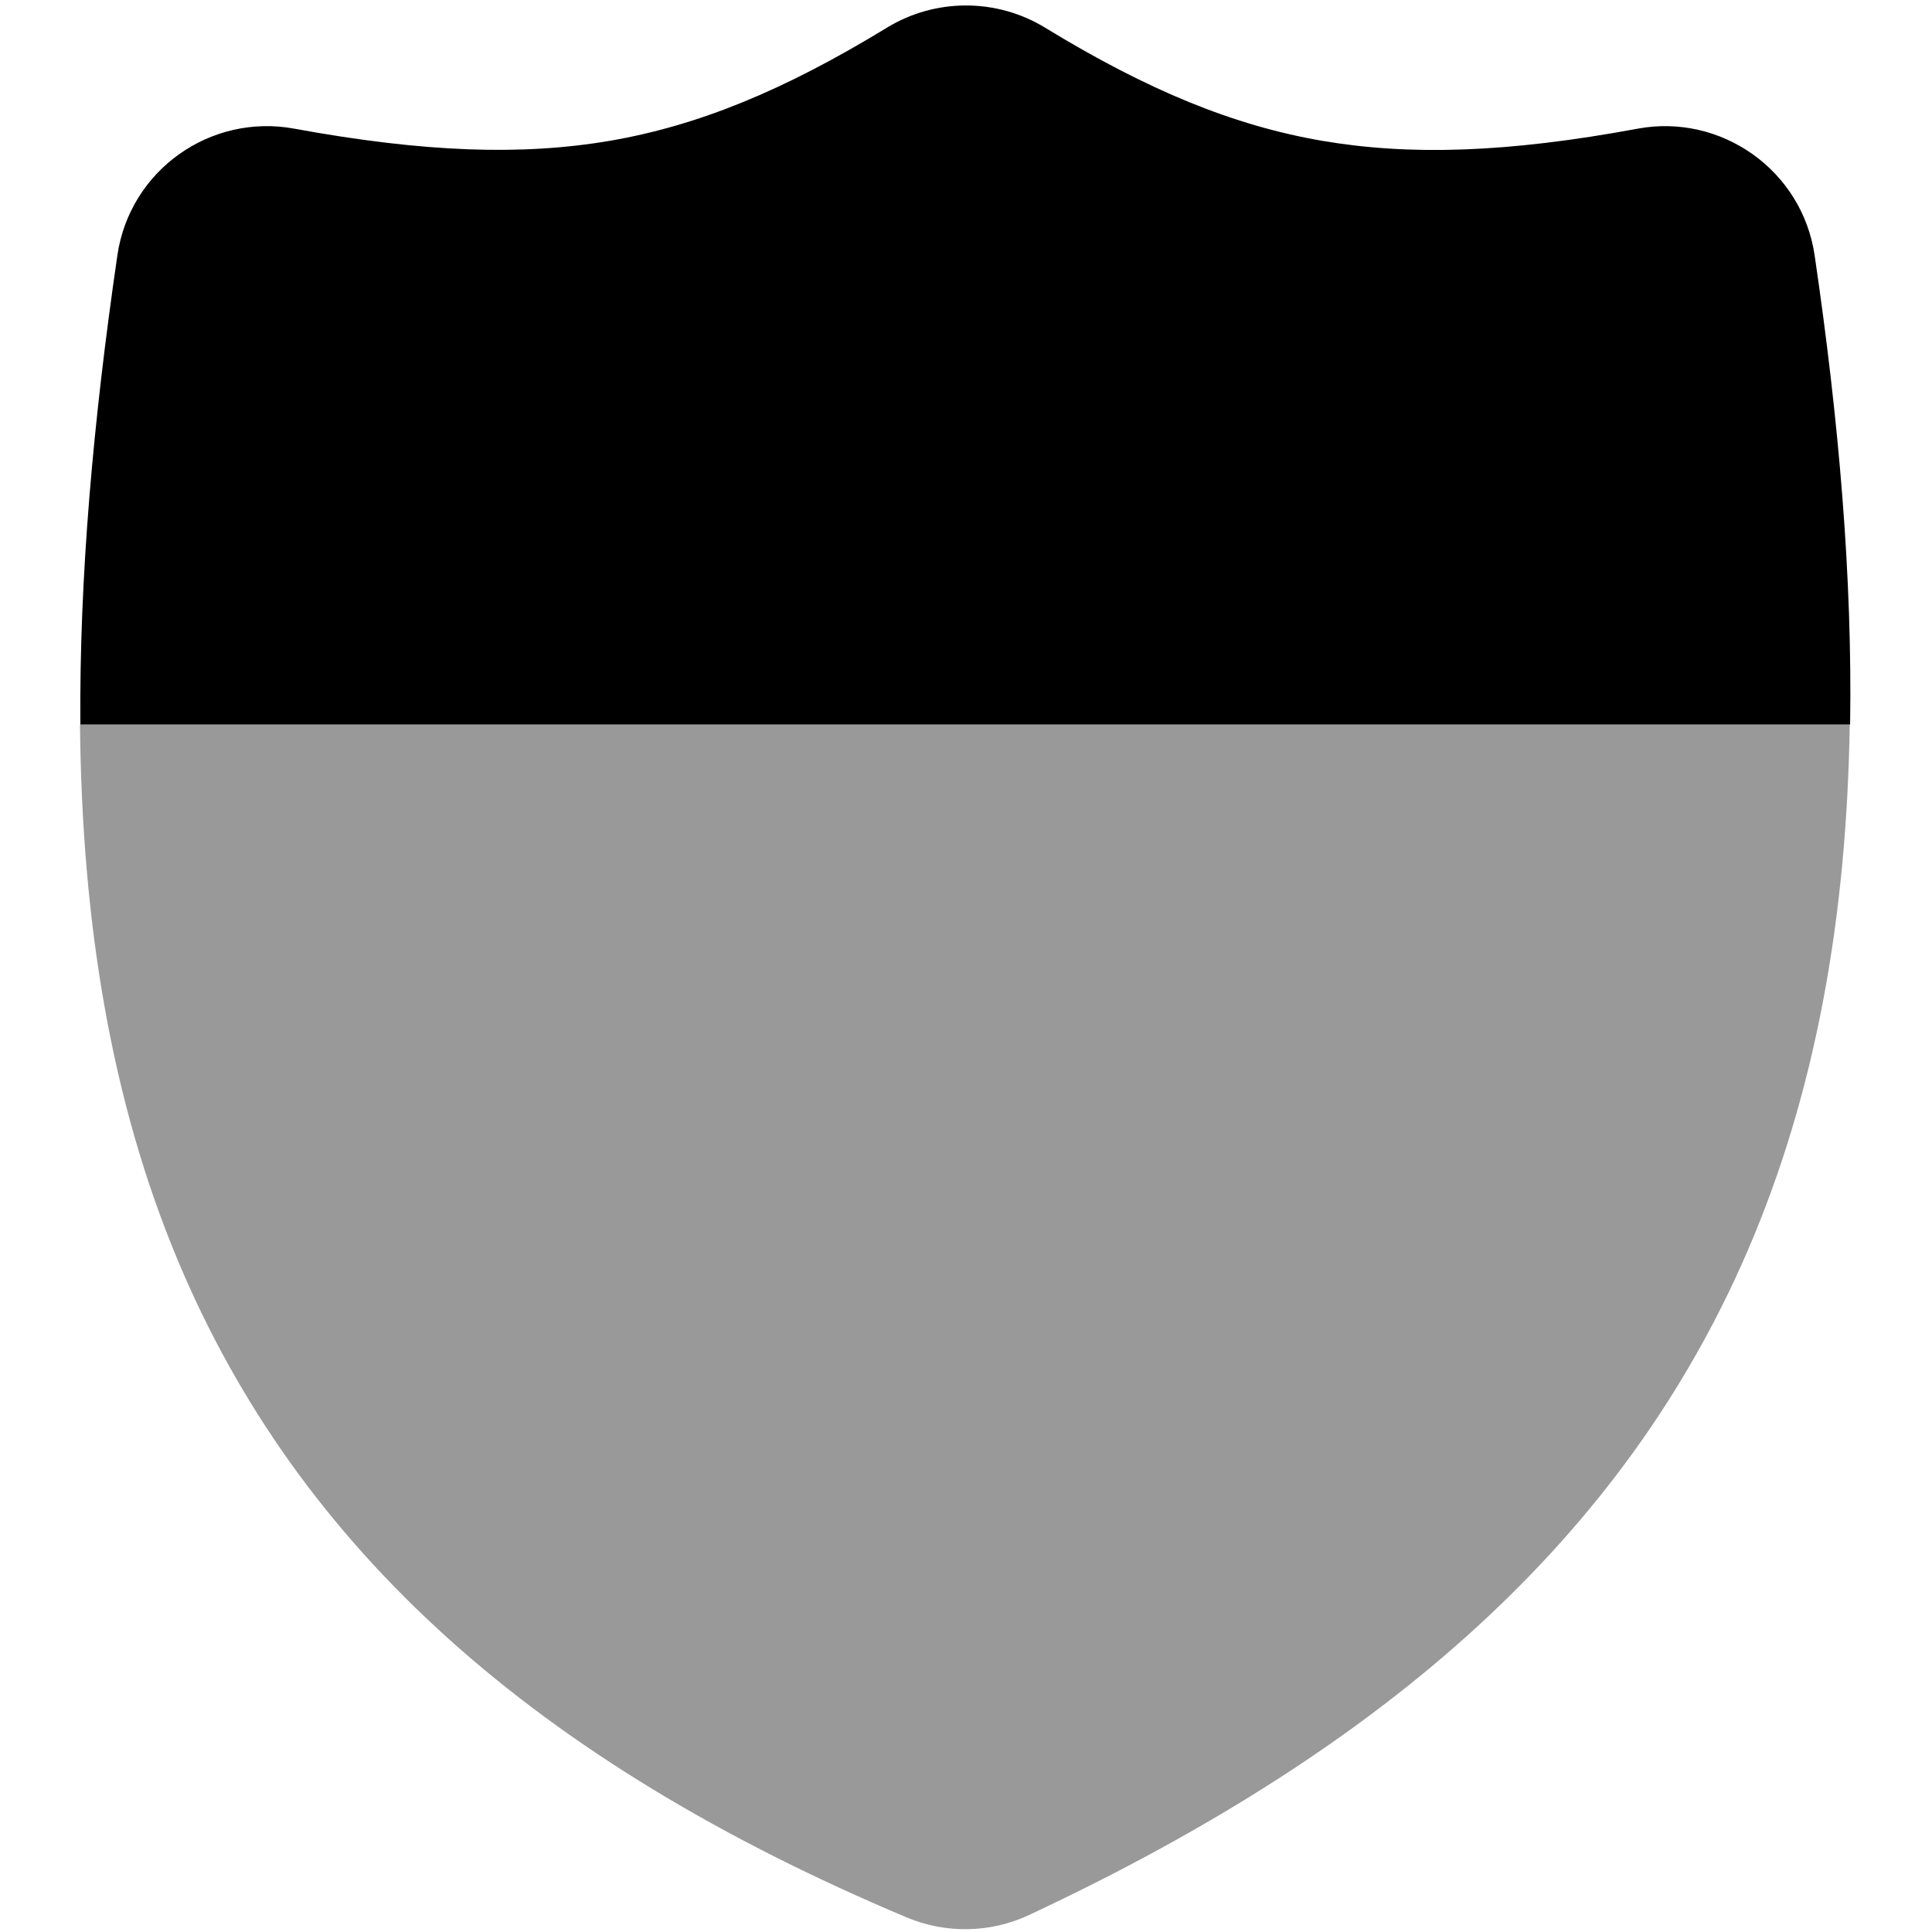
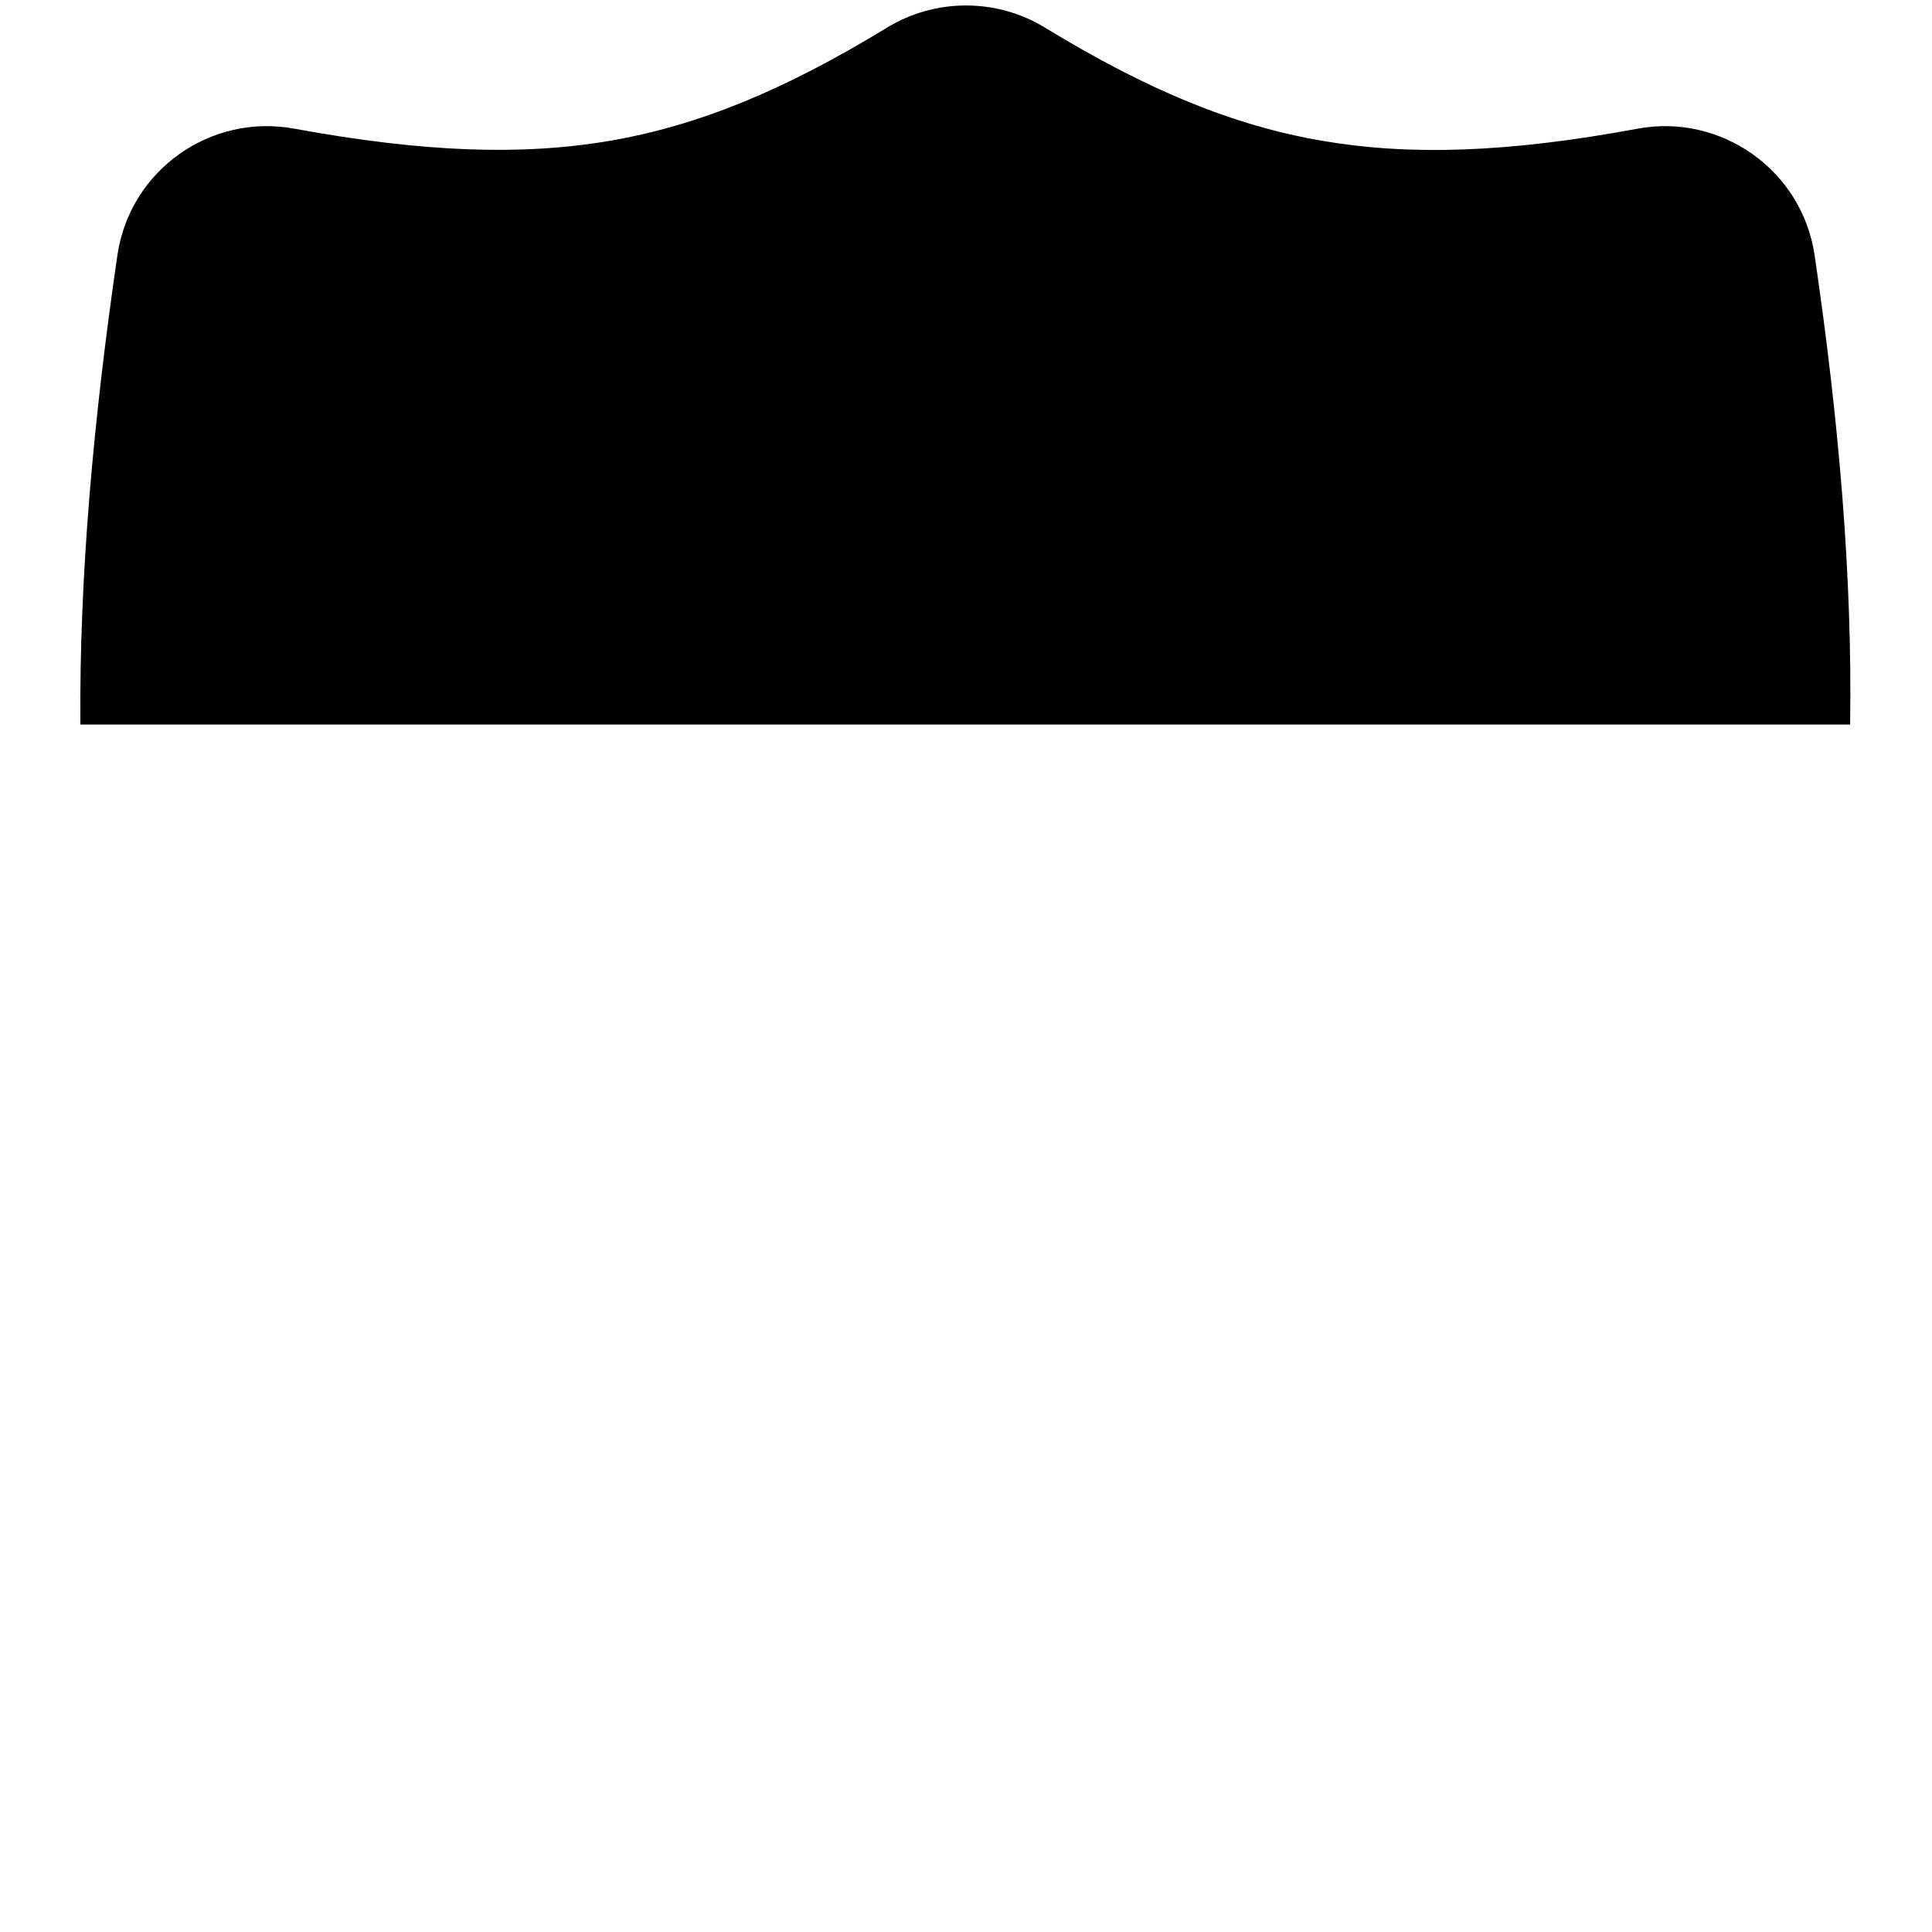
<svg xmlns="http://www.w3.org/2000/svg" viewBox="0 0 512 512">
-   <path class="fa-secondary" style="fill:inherit;opacity:.4;" d="M21.2 192l469 0c-.8 51.2-9 97.7-27.2 139.8c-32.5 75.1-94.6 130.9-190.3 175.7c-10.2 4.8-22.1 5-32.5 .6c-98.4-41.4-161-97.6-193-173.9C29.3 291.5 21.7 244 21.2 192z" />
  <path class="fa-primary" style="fill:inherit;opacity:1;" d="M235.1 7.3c12.8-7.8 29-7.8 41.8 0c27.5 16.8 50.2 26 73.4 30c23.3 4 49.2 3.2 83.7-3.2c22.1-4.1 43.6 11 46.9 33.6c6.5 44.2 10 85.6 9.4 124.3l-469 0c-.3-38.9 3.4-80.4 9.8-124.3C34.4 45 55.9 30 78 34.1c34.4 6.3 60.3 7.2 83.7 3.2c23.2-4 45.9-13.2 73.4-30z" />
</svg>